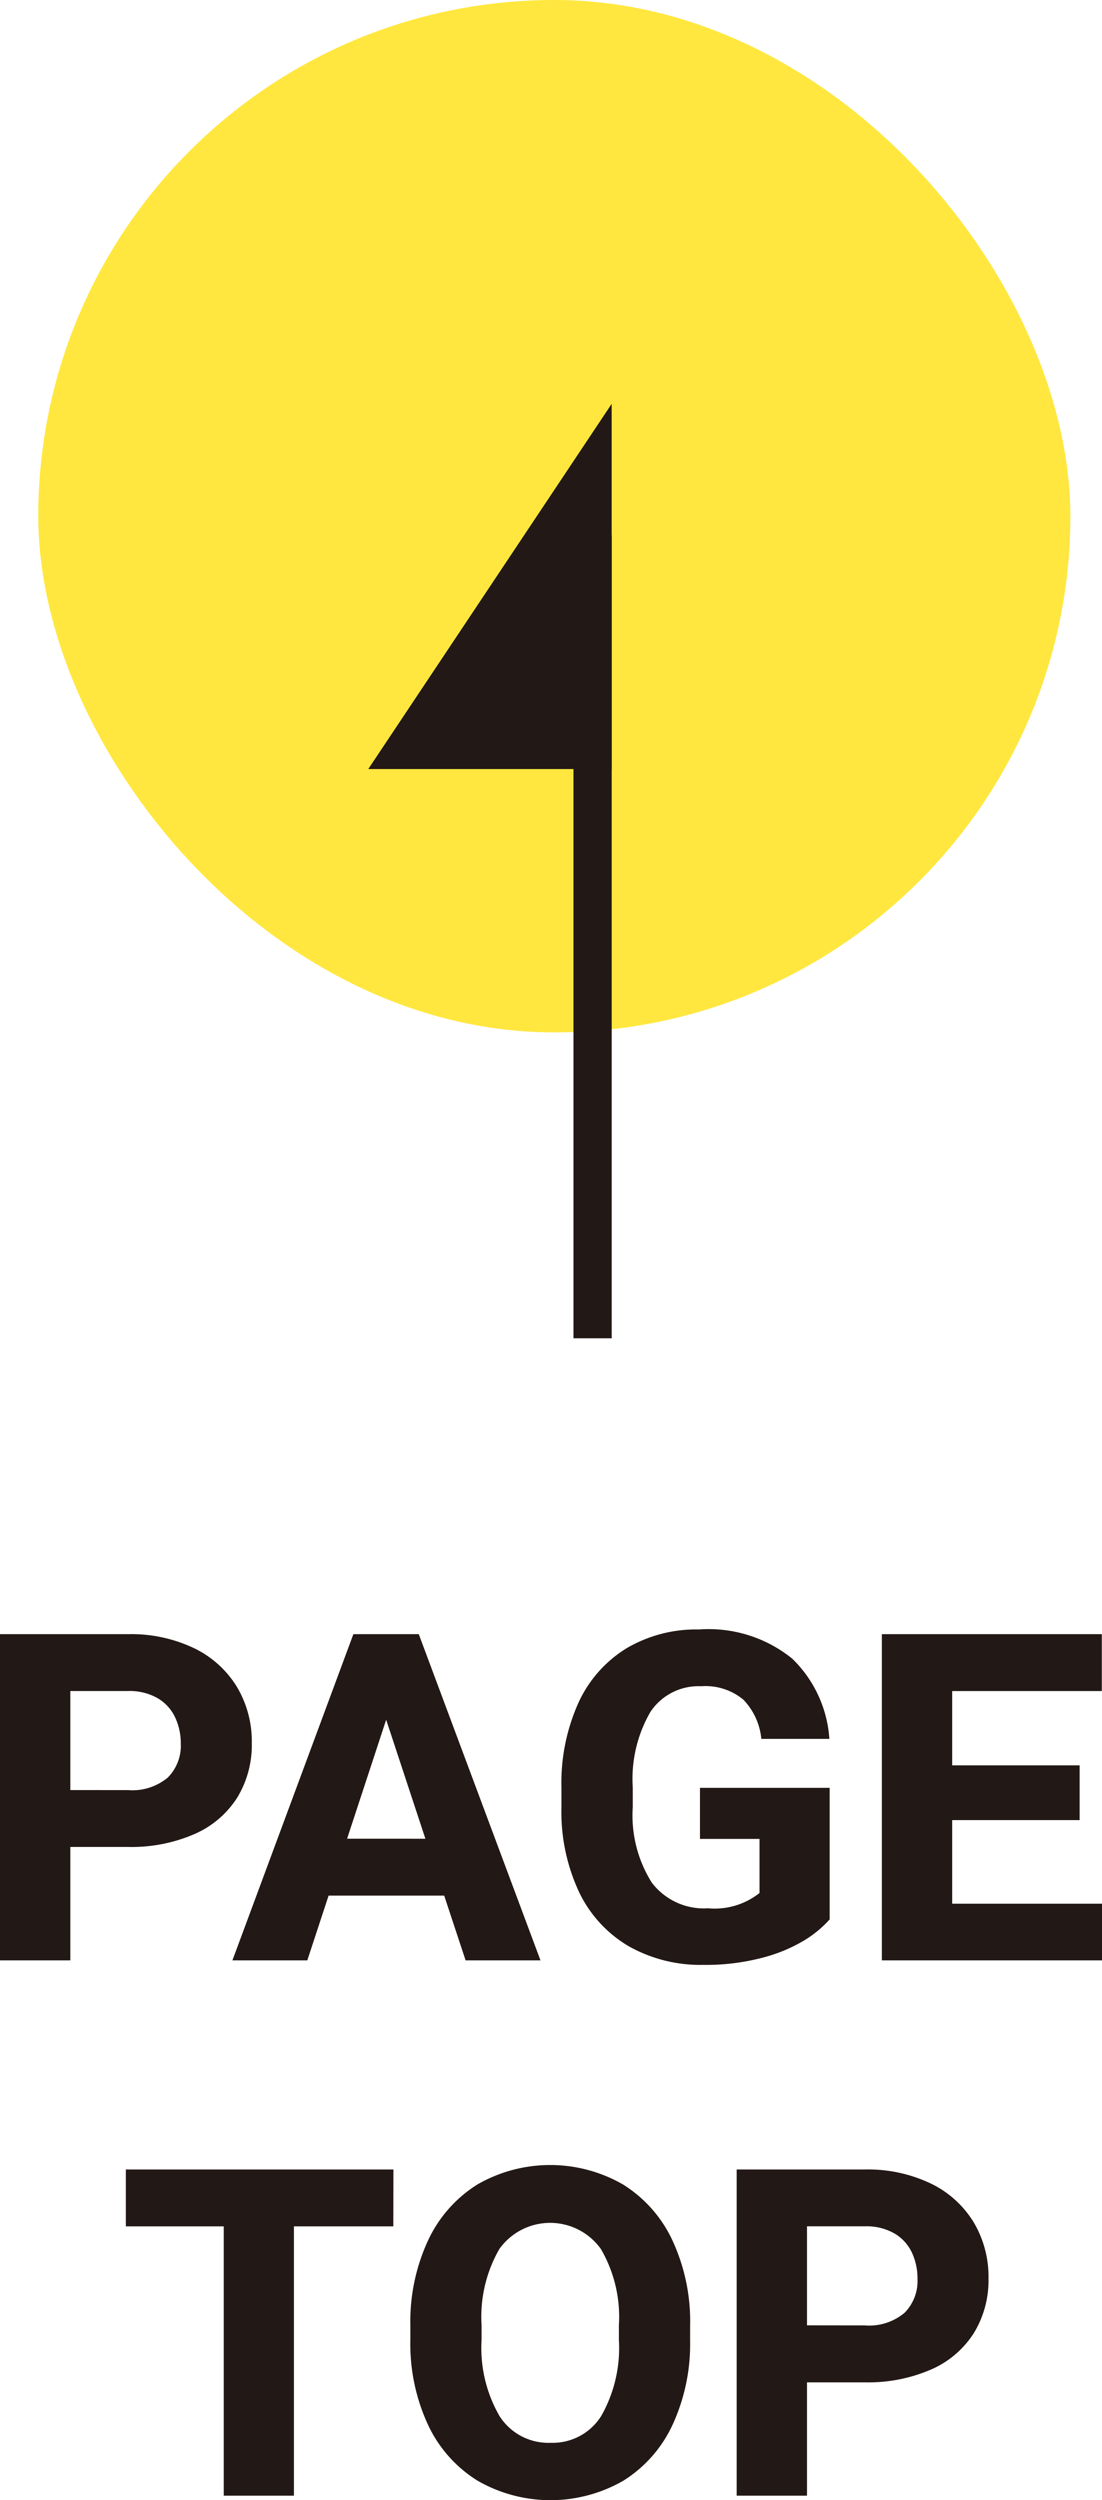
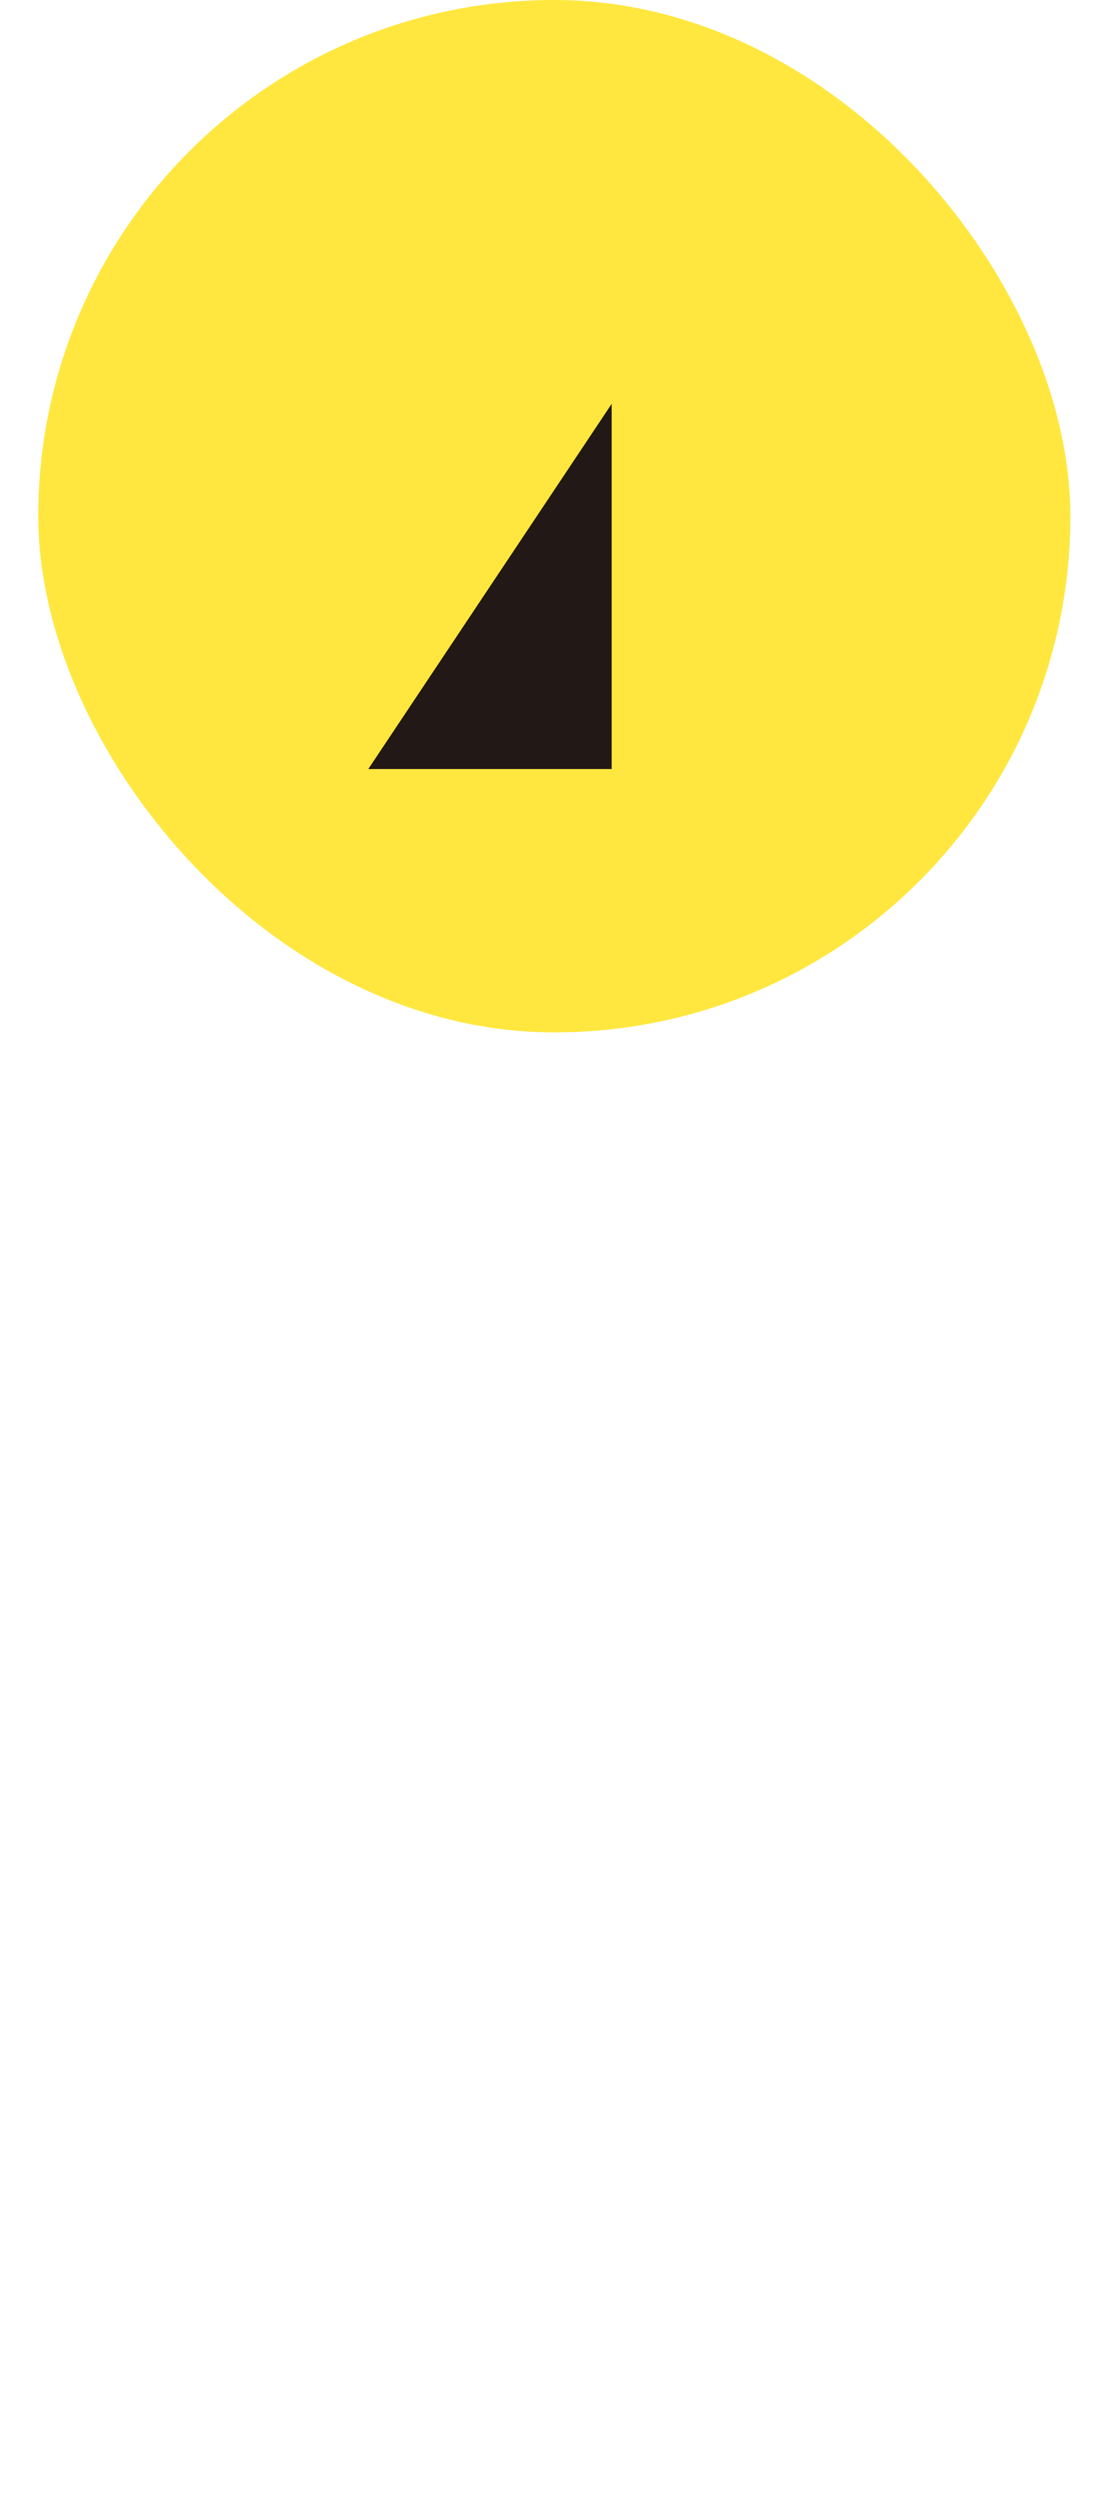
<svg xmlns="http://www.w3.org/2000/svg" id="コンポーネント_22_1" data-name="コンポーネント 22 – 1" width="28.828" height="65.386" viewBox="0 0 28.828 65.386">
  <g id="グループ_11778" data-name="グループ 11778" transform="translate(0.695 -0.1)">
    <rect id="長方形_24512" data-name="長方形 24512" width="27" height="27" rx="13.5" transform="translate(0.306 0.1)" fill="#ffe73f" />
    <g id="グループ_11815" data-name="グループ 11815" transform="translate(8.939 11.197)">
-       <rect id="長方形_24513" data-name="長方形 24513" width="21" height="1" transform="translate(5.368 23.903) rotate(-90)" fill="#221815" />
      <path id="パス_69955" data-name="パス 69955" d="M6.367,0V9.551H0Z" transform="translate(0 -0.535)" fill="#221815" />
    </g>
  </g>
-   <path id="パス_69945" data-name="パス 69945" d="M7.672,4.469a3.808,3.808,0,0,1,1.723.366,2.667,2.667,0,0,1,1.122,1.011,2.786,2.786,0,0,1,.39,1.471,2.64,2.64,0,0,1-.387,1.436A2.511,2.511,0,0,1,9.4,9.7a4.135,4.135,0,0,1-1.729.334H6.16V13H4.32V4.469Zm0,4.078a1.443,1.443,0,0,0,1.037-.328,1.18,1.18,0,0,0,.34-.891A1.587,1.587,0,0,0,8.9,6.643a1.145,1.145,0,0,0-.457-.5,1.473,1.473,0,0,0-.773-.187H6.16v2.59Zm8.268,2.76H12.916L12.359,13H10.4l3.164-8.531h1.711L18.459,13H16.5Zm-.492-1.488L14.422,6.707,13.4,9.818Zm10.576,2.109a2.918,2.918,0,0,1-.668.551,4.122,4.122,0,0,1-1.1.454,5.781,5.781,0,0,1-1.535.185,3.817,3.817,0,0,1-1.951-.486,3.281,3.281,0,0,1-1.3-1.415,4.951,4.951,0,0,1-.463-2.229v-.5a5.108,5.108,0,0,1,.448-2.232,3.258,3.258,0,0,1,1.26-1.421,3.588,3.588,0,0,1,1.89-.489,3.479,3.479,0,0,1,2.438.762,3.215,3.215,0,0,1,.973,2.1H24.236a1.714,1.714,0,0,0-.469-1.025,1.551,1.551,0,0,0-1.107-.352,1.508,1.508,0,0,0-1.327.674,3.5,3.5,0,0,0-.46,1.975v.51a3.3,3.3,0,0,0,.5,1.98,1.711,1.711,0,0,0,1.468.668,1.89,1.89,0,0,0,1.348-.4V9.824H22.631V8.488h3.393Zm7.125-.41V13h-5.76V4.469h5.754V5.957H29.229V7.9h3.334V9.332H29.229v2.186Zm-18.54,8.439h-2.6V27H10.173V19.957H7.612V18.469h7Zm7.764,2.965a5.053,5.053,0,0,1-.46,2.227,3.415,3.415,0,0,1-1.286,1.459,3.823,3.823,0,0,1-3.814,0,3.421,3.421,0,0,1-1.295-1.459,5.026,5.026,0,0,1-.463-2.227v-.369a5.045,5.045,0,0,1,.463-2.229,3.43,3.43,0,0,1,1.289-1.462,3.817,3.817,0,0,1,3.812,0,3.424,3.424,0,0,1,1.292,1.462,5.045,5.045,0,0,1,.463,2.229Zm-1.863-.381a3.527,3.527,0,0,0-.469-1.989,1.631,1.631,0,0,0-2.66,0,3.56,3.56,0,0,0-.463,1.992v.381a3.559,3.559,0,0,0,.469,1.992,1.515,1.515,0,0,0,1.336.7,1.5,1.5,0,0,0,1.324-.7,3.6,3.6,0,0,0,.463-1.992Zm6.434-4.072a3.808,3.808,0,0,1,1.723.366,2.667,2.667,0,0,1,1.122,1.011,2.786,2.786,0,0,1,.39,1.471,2.64,2.64,0,0,1-.387,1.436,2.511,2.511,0,0,1-1.119.949,4.135,4.135,0,0,1-1.729.334H25.431V27h-1.84V18.469Zm0,4.078a1.443,1.443,0,0,0,1.037-.328,1.18,1.18,0,0,0,.34-.891,1.587,1.587,0,0,0-.146-.686,1.145,1.145,0,0,0-.457-.5,1.473,1.473,0,0,0-.773-.187H25.431v2.59Z" transform="translate(-4.32 38.269)" fill="#221815" />
</svg>